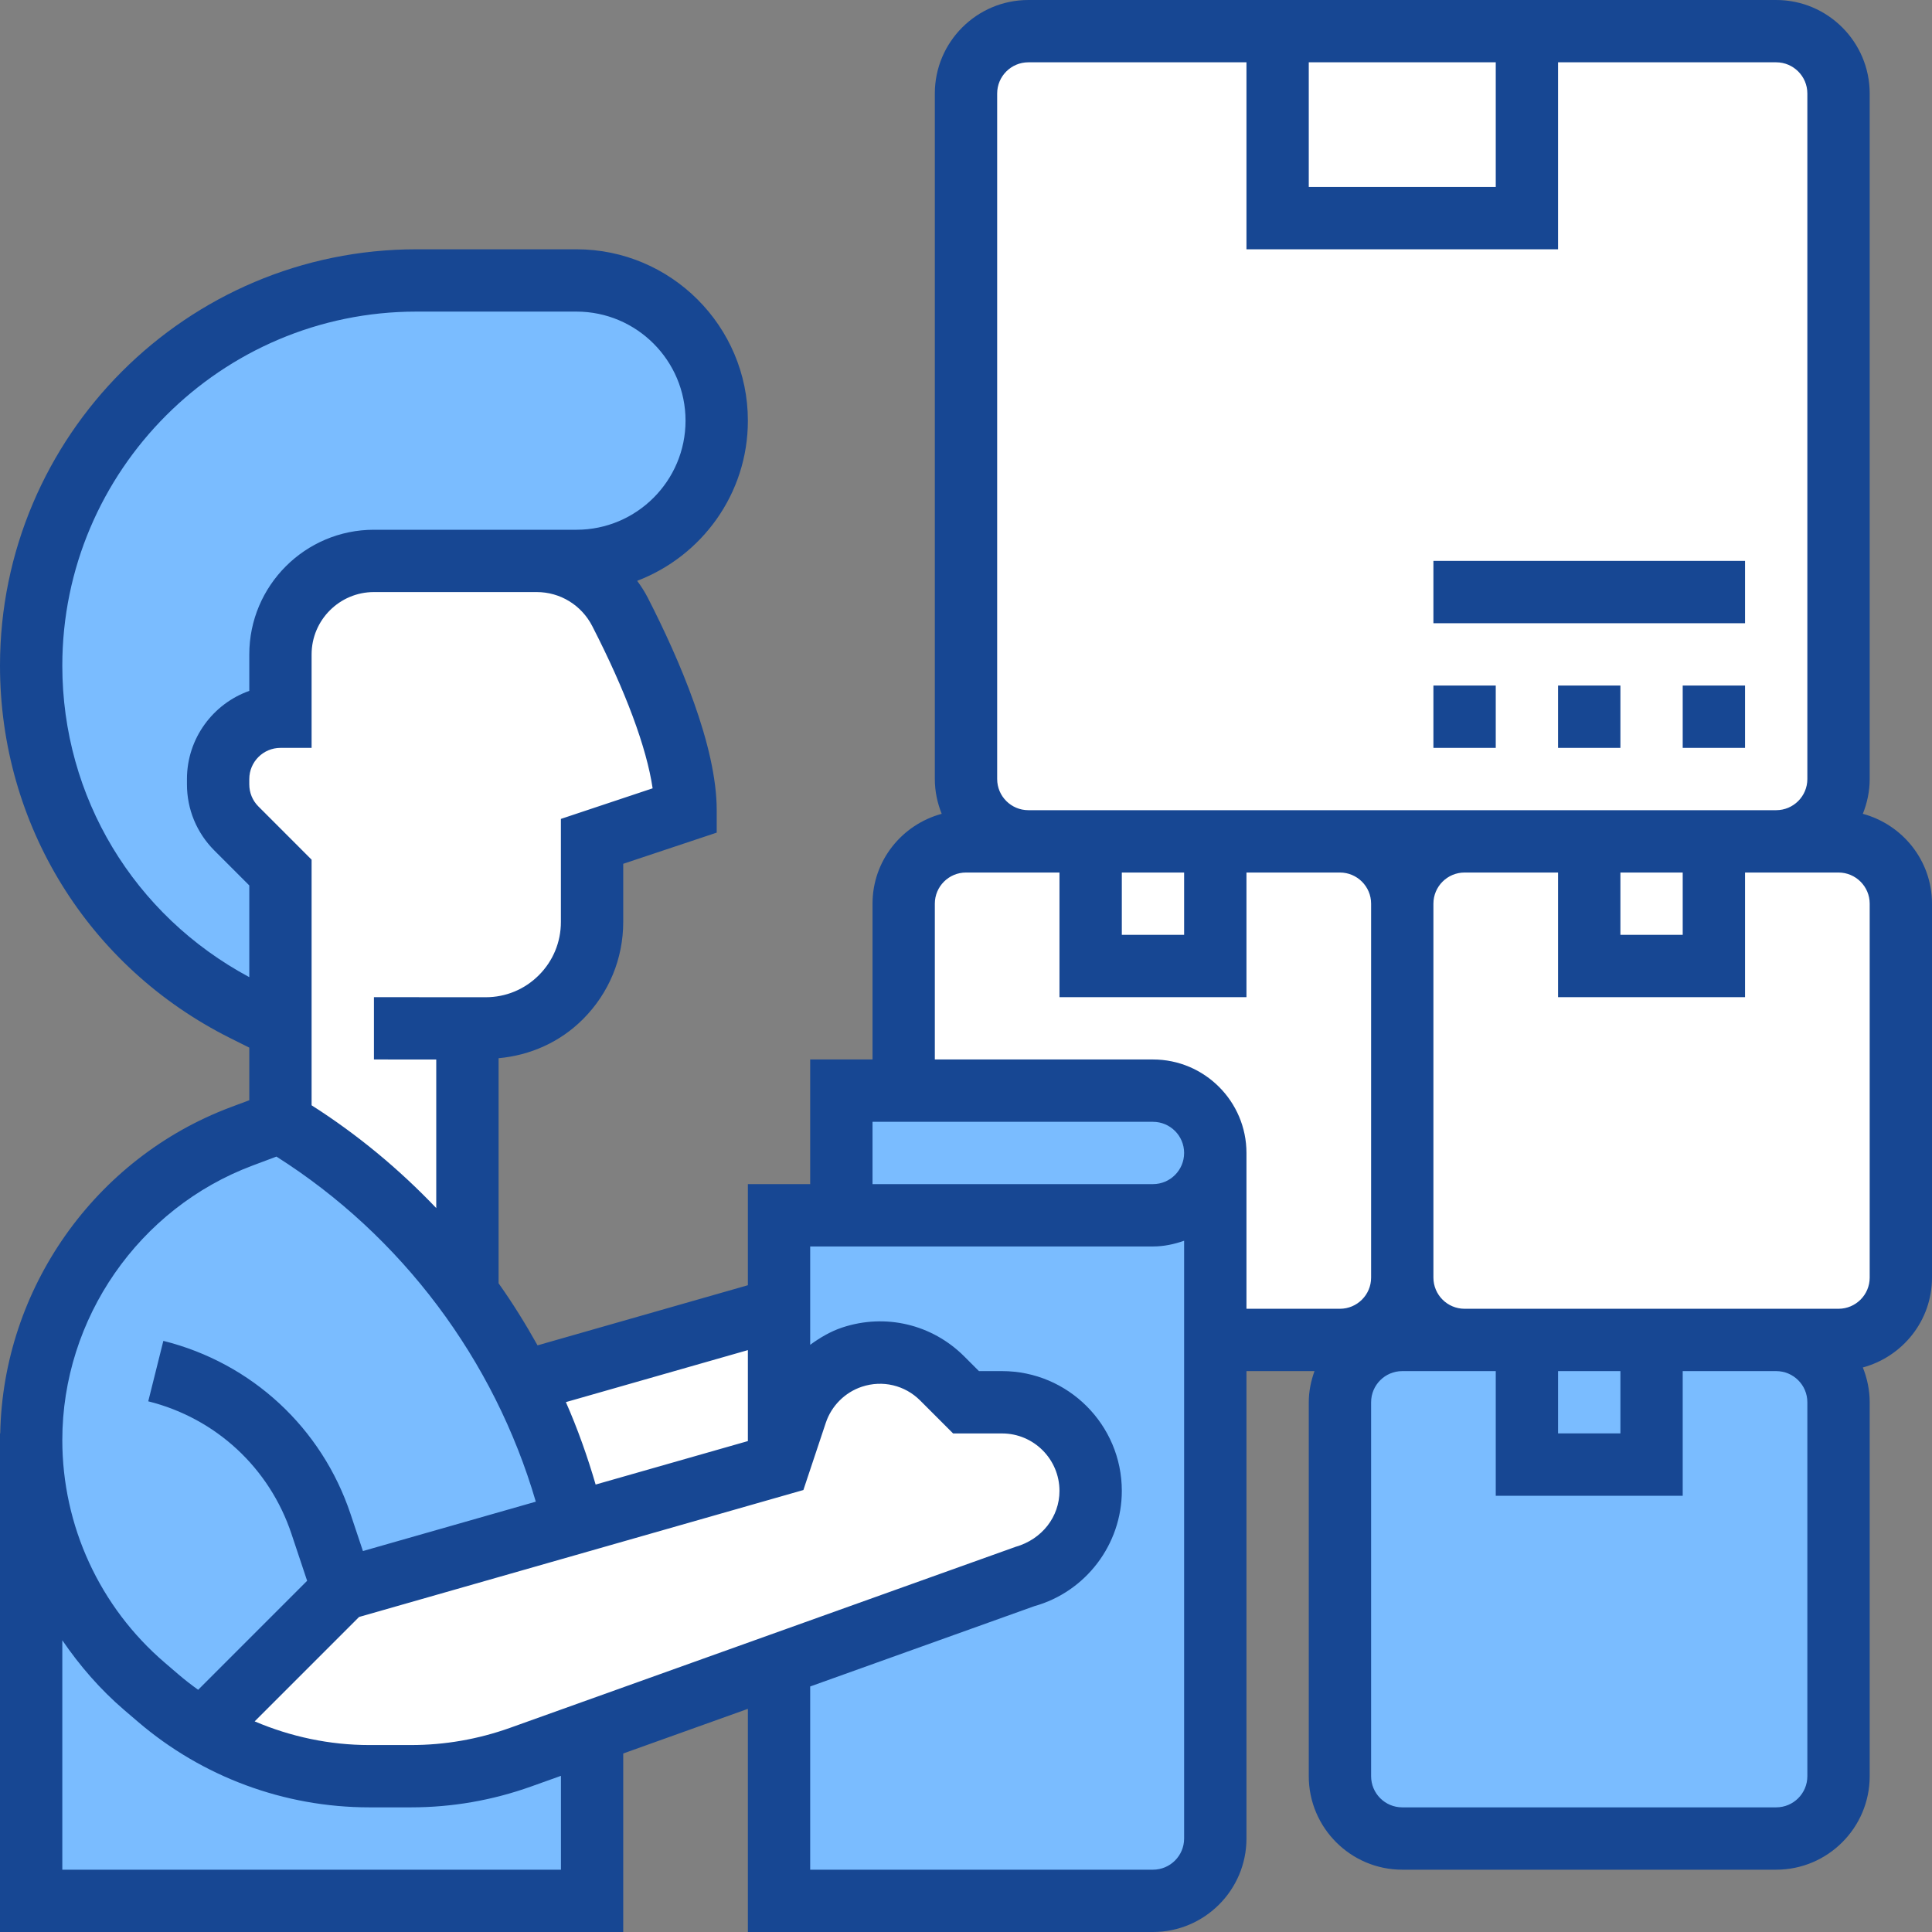
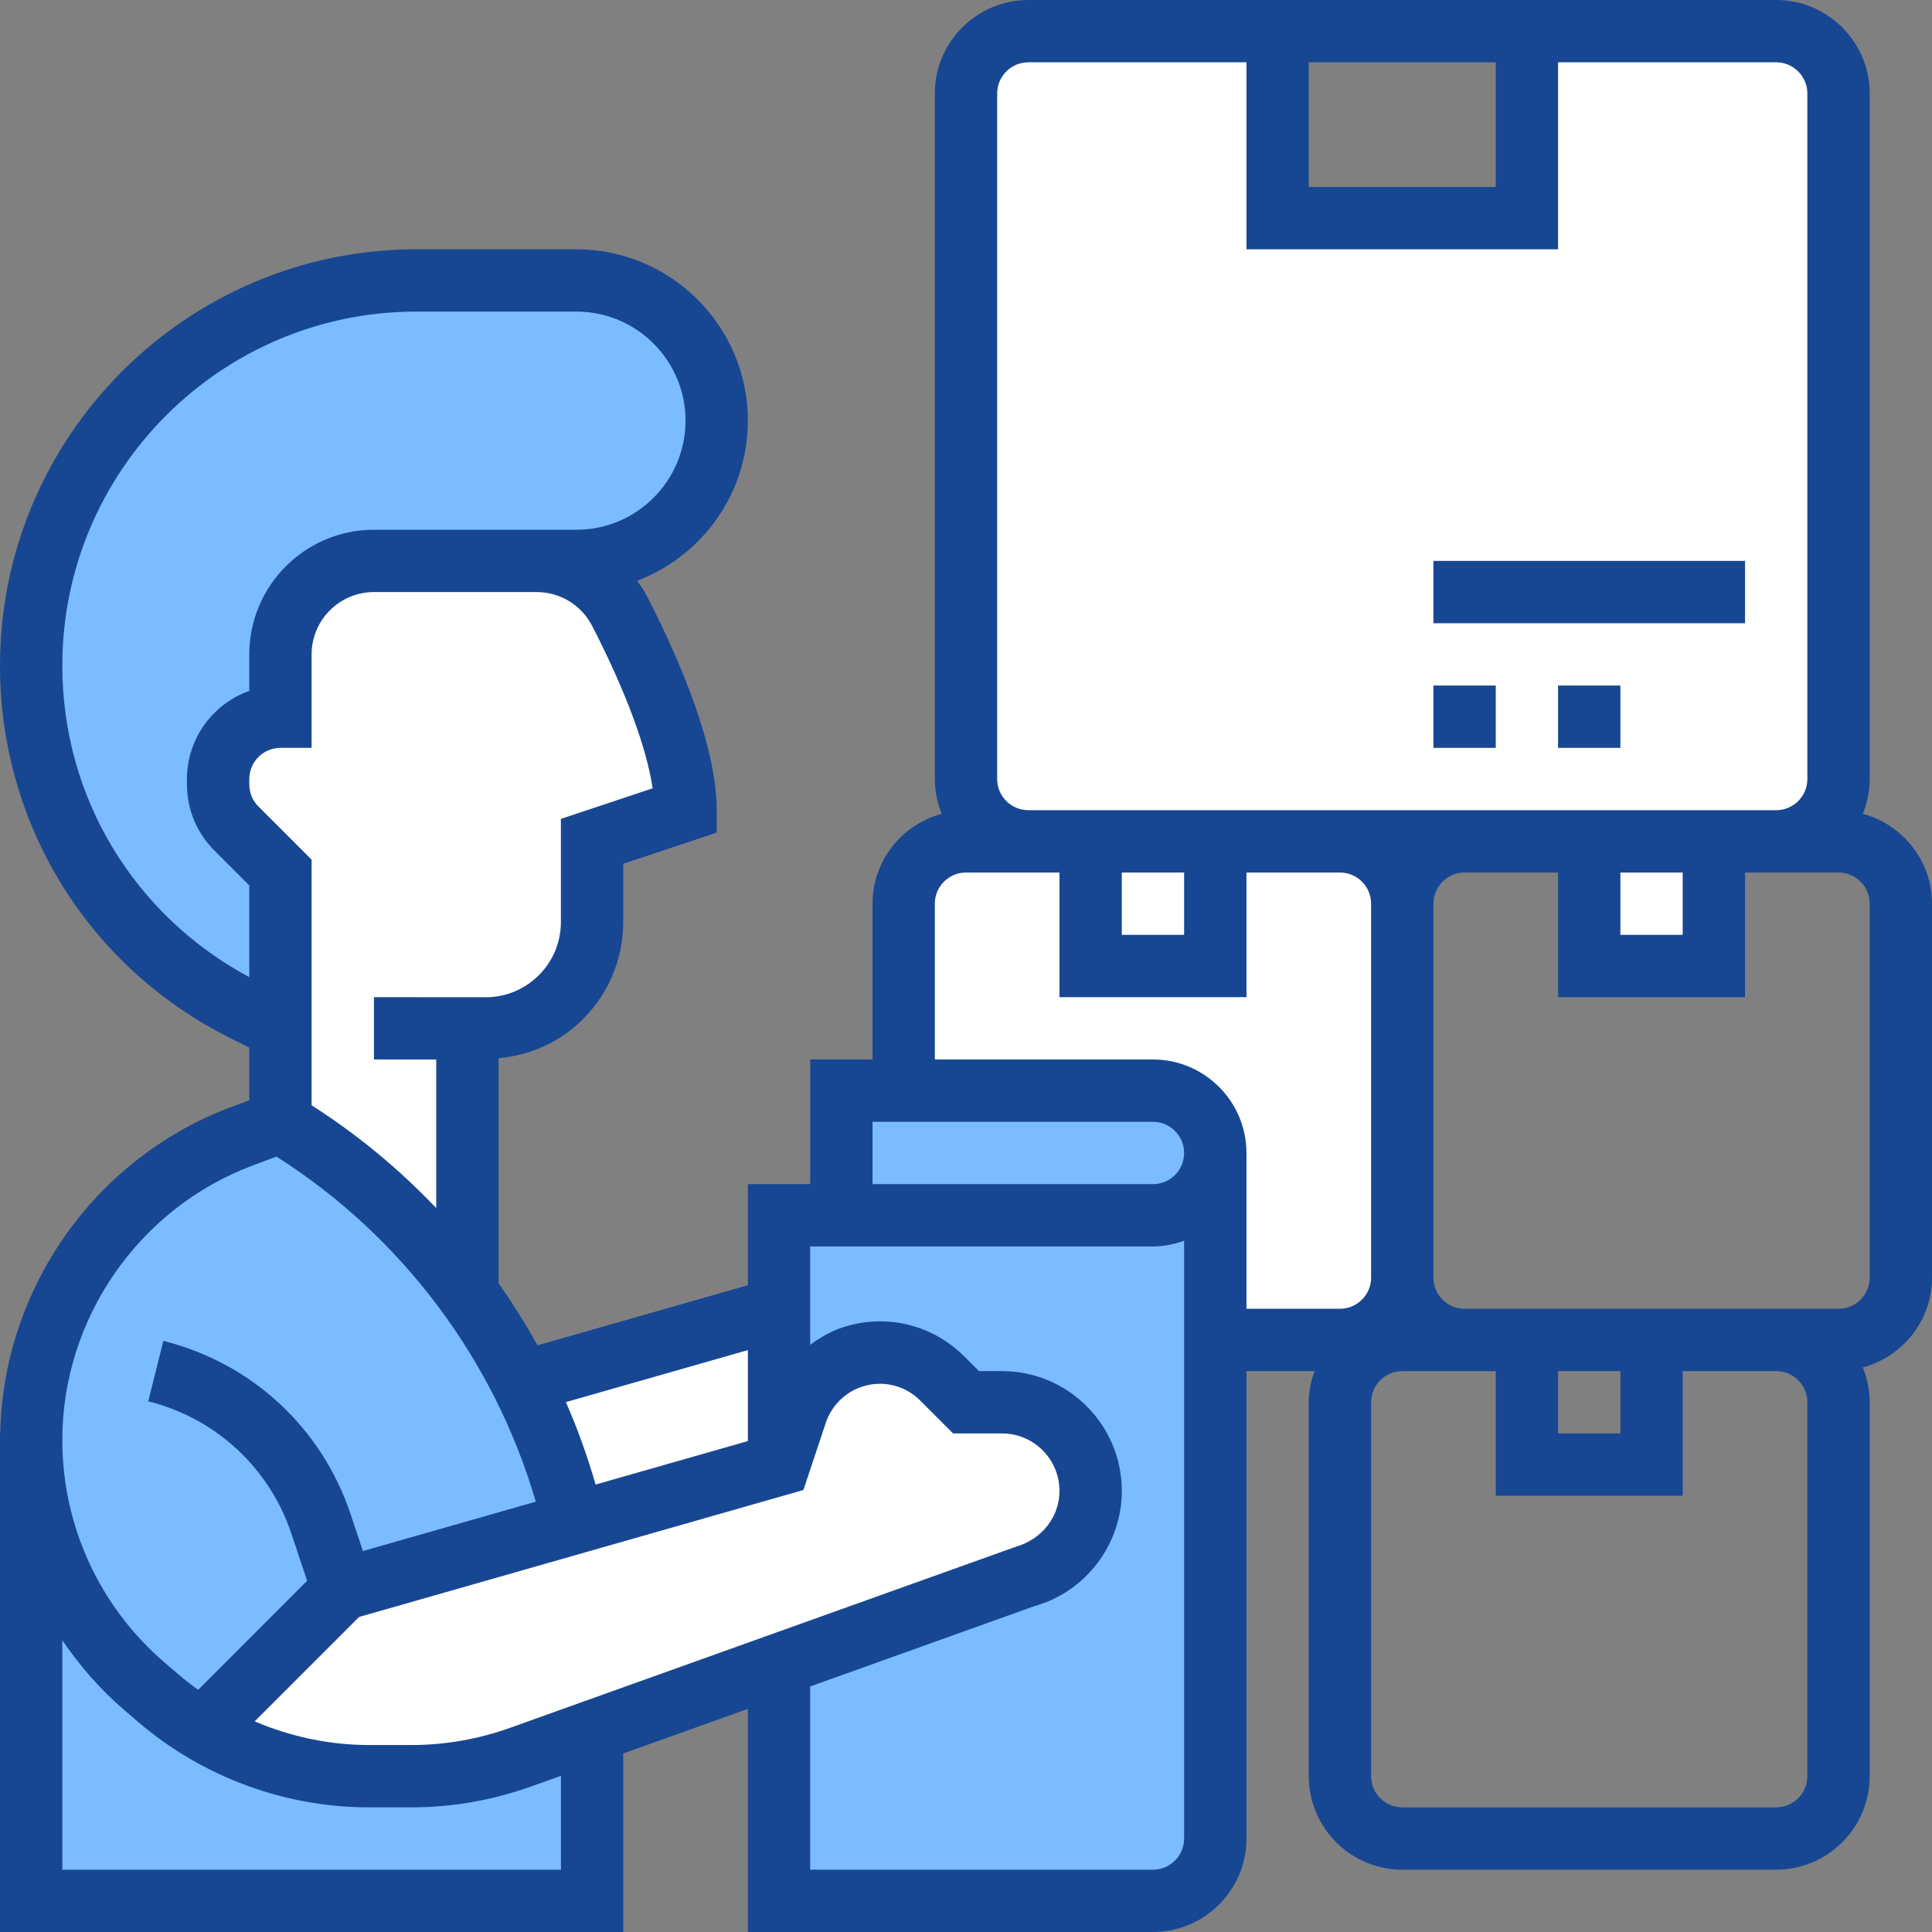
<svg xmlns="http://www.w3.org/2000/svg" width="60" height="60" viewBox="0 0 60 60" fill="none">
  <rect x="0" y="0" width="60" height="60" fill="#808080" stroke="none" />
-   <path d="M57.097 43.548V55.161C57.097 56.226 56.226 57.097 55.161 57.097H43.548C42.484 57.097 41.613 56.226 41.613 55.161V43.548C41.613 42.484 42.484 41.613 43.548 41.613H45.484H47.419V45.484H51.29V41.613H55.161C56.226 41.613 57.097 42.484 57.097 43.548Z" fill="#7ABCFF" />
-   <path d="M59.032 39.677C59.032 40.742 58.161 41.613 57.097 41.613H55.161H51.29H47.419H45.484C44.419 41.613 43.548 40.742 43.548 39.677V28.064C43.548 27 44.419 26.129 45.484 26.129H49.355V30H53.226V26.129H55.161H57.097C58.161 26.129 59.032 27 59.032 28.064V39.677Z" fill="white" />
  <path d="M43.548 28.064V39.677C43.548 40.742 42.677 41.613 41.613 41.613H37.742V35.806C37.742 34.742 36.871 33.871 35.806 33.871H28.064V28.064C28.064 27 28.935 26.129 30 26.129H31.935H33.871V30H37.742V26.129H41.613C42.677 26.129 43.548 27 43.548 28.064Z" fill="white" />
  <path d="M57.097 2.903V24.194C57.097 25.258 56.226 26.129 55.161 26.129H53.226H49.355H45.484H41.613H37.742H33.871H31.936C30.871 26.129 30 25.258 30 24.194V2.903C30 1.839 30.871 0.968 31.936 0.968H39.677V6.774H47.419V0.968H55.161C56.226 0.968 57.097 1.839 57.097 2.903Z" fill="white" />
-   <path d="M39.678 0.968H47.42V6.774H39.678V0.968Z" fill="white" />
  <path d="M33.871 26.129H37.742V30H33.871V26.129Z" fill="white" />
  <path d="M49.355 26.129H53.226V30H49.355V26.129Z" fill="white" />
-   <path d="M47.419 41.613H51.29V45.484H47.419V41.613Z" fill="#7ABCFF" />
  <path d="M17.903 8.71C20.313 8.71 22.258 10.655 22.258 13.065C22.258 14.265 21.774 15.358 20.981 16.142C20.197 16.936 19.103 17.419 17.903 17.419H16.665H16.452H11.613C10.81 17.419 10.084 17.748 9.561 18.271C9.039 18.794 8.71 19.519 8.71 20.323V22.258C8.177 22.258 7.694 22.471 7.345 22.829C6.987 23.177 6.774 23.661 6.774 24.194V24.358C6.774 24.871 6.977 25.365 7.345 25.732L8.71 27.097V31.936L7.577 31.374C3.532 29.342 0.968 25.2 0.968 20.671C0.968 17.361 2.303 14.381 4.471 12.213C6.639 10.045 9.619 8.71 12.929 8.71H17.903Z" fill="#7ABCFF" />
  <path d="M18.387 53.777V59.032H0.968V44.719C0.968 46.19 1.287 47.623 1.887 48.929C2.487 50.235 3.368 51.416 4.481 52.374L4.916 52.732C5.342 53.1 5.797 53.429 6.281 53.719C7.839 54.658 9.629 55.161 11.468 55.161H12.764C13.926 55.161 15.078 54.958 16.161 54.571L18.387 53.777Z" fill="#7ABCFF" />
  <path d="M10.645 49.355L6.281 53.719C5.797 53.429 5.342 53.1 4.916 52.732L4.481 52.374C3.368 51.416 2.487 50.236 1.887 48.929C1.287 47.623 0.968 46.19 0.968 44.719C0.968 40.519 3.571 36.765 7.5 35.294L8.71 34.839C11.013 36.223 12.968 38.032 14.516 40.123C15.165 41.003 15.736 41.942 16.229 42.919C16.936 44.303 17.477 45.774 17.845 47.294V47.303L10.645 49.355Z" fill="#7ABCFF" />
  <path d="M26.458 42.145C25.645 42.416 24.997 43.065 24.726 43.877L24.194 45.484V40.645V37.742H26.129H35.807C36.339 37.742 36.823 37.529 37.171 37.171C37.529 36.822 37.742 36.339 37.742 35.806V41.613V57.097C37.742 58.161 36.871 59.032 35.807 59.032H24.194V51.697L31.858 48.948C33.049 48.619 33.871 47.535 33.871 46.297C33.871 45.542 33.562 44.845 33.068 44.352C32.575 43.858 31.878 43.548 31.123 43.548H30L29.265 42.813C28.529 42.077 27.445 41.816 26.458 42.145Z" fill="#7ABCFF" />
  <path d="M35.806 33.871C36.871 33.871 37.742 34.742 37.742 35.806C37.742 36.339 37.529 36.823 37.171 37.171C36.822 37.529 36.339 37.742 35.806 37.742H26.129V33.871H28.064H35.806Z" fill="#7ABCFF" />
  <path d="M24.194 40.645V45.484L17.845 47.294C17.477 45.774 16.936 44.303 16.229 42.919L24.194 40.645Z" fill="white" />
  <path d="M33.067 44.352C33.561 44.845 33.871 45.542 33.871 46.297C33.871 47.535 33.048 48.619 31.858 48.948L24.193 51.697L18.387 53.777L16.161 54.571C15.077 54.958 13.925 55.161 12.764 55.161H11.467C9.629 55.161 7.838 54.658 6.28 53.719L10.645 49.355L17.845 47.303V47.293L24.193 45.484L24.725 43.877C24.996 43.064 25.645 42.416 26.458 42.145C27.445 41.816 28.529 42.077 29.264 42.813L30 43.548H31.122C31.877 43.548 32.574 43.858 33.067 44.352Z" fill="white" />
  <path d="M14.516 31.936V40.123C12.968 38.032 11.013 36.223 8.71 34.839V31.936V27.097L7.345 25.732C6.978 25.365 6.774 24.871 6.774 24.358V24.194C6.774 23.661 6.987 23.177 7.345 22.829C7.694 22.471 8.178 22.258 8.71 22.258V20.323C8.71 19.519 9.039 18.794 9.562 18.271C10.084 17.748 10.81 17.419 11.613 17.419H16.452H16.665C17.758 17.419 18.755 18.029 19.258 19.006C20.11 20.671 21.291 23.313 21.291 25.161L18.387 26.129V28.636C18.387 29.506 18.039 30.349 17.42 30.968C16.8 31.587 15.958 31.936 15.087 31.936H14.516Z" fill="white" />
  <path d="M57.852 25.274C57.986 24.939 58.065 24.576 58.065 24.194V2.903C58.065 1.303 56.762 0 55.161 0H31.936C30.335 0 29.032 1.303 29.032 2.903V24.194C29.032 24.576 29.111 24.939 29.245 25.274C28.011 25.608 27.097 26.727 27.097 28.064V32.903H25.161V36.774H23.226V39.914L16.694 41.781C16.323 41.118 15.923 40.472 15.484 39.854V32.864C16.472 32.773 17.393 32.364 18.104 31.652C18.91 30.846 19.355 29.773 19.355 28.631V26.826L22.258 25.858V25.161C22.258 23.16 21.093 20.468 20.117 18.562C20.021 18.376 19.909 18.202 19.788 18.038C21.794 17.273 23.226 15.336 23.226 13.065C23.226 10.13 20.838 7.742 17.903 7.742H12.93C5.8 7.742 0 13.542 0 20.672C0 25.602 2.739 30.033 7.147 32.238L7.742 32.535V34.169L7.164 34.385C2.944 35.968 0.094 40.022 0.007 44.516H0V60H19.355V54.456L23.226 53.07V60H35.806C37.407 60 38.71 58.697 38.71 57.097V42.581H40.823C40.714 42.884 40.645 43.207 40.645 43.548V55.161C40.645 56.762 41.948 58.065 43.548 58.065H55.161C56.762 58.065 58.065 56.762 58.065 55.161V43.548C58.065 43.166 57.986 42.803 57.852 42.468C59.086 42.133 60 41.015 60 39.677V28.064C60 26.727 59.086 25.608 57.852 25.274ZM40.645 1.935H46.452V5.806H40.645V1.935ZM30.968 2.903C30.968 2.37 31.402 1.935 31.936 1.935H38.71V7.742H48.387V1.935H55.161C55.695 1.935 56.129 2.37 56.129 2.903V24.194C56.129 24.727 55.695 25.161 55.161 25.161H45.484H41.613H31.936C31.402 25.161 30.968 24.727 30.968 24.194V2.903ZM50.323 27.097H52.258V29.032H50.323V27.097ZM34.839 27.097H36.774V29.032H34.839V27.097ZM27.097 34.839H35.806C36.34 34.839 36.774 35.272 36.774 35.806C36.774 36.341 36.34 36.774 35.806 36.774H27.097V34.839ZM11.152 50.216L24.95 46.274L25.646 44.186C25.822 43.66 26.239 43.241 26.767 43.066C27.405 42.854 28.1 43.016 28.577 43.494L29.6 44.517H31.12C32.104 44.517 32.903 45.318 32.903 46.302C32.903 47.098 32.367 47.804 31.535 48.04L15.836 53.661C14.849 54.013 13.816 54.194 12.766 54.194H11.468C10.235 54.194 9.027 53.935 7.909 53.459L11.152 50.216ZM23.226 41.929V44.754L18.498 46.104C18.243 45.23 17.939 44.373 17.574 43.544L23.226 41.929ZM20.268 24.482L17.419 25.432V28.633C17.419 29.257 17.176 29.844 16.735 30.285C16.294 30.727 15.708 30.97 15.084 30.97L11.613 30.968V32.903L13.548 32.904V37.518C12.394 36.306 11.099 35.232 9.677 34.326V26.698L8.025 25.045C7.842 24.863 7.742 24.618 7.742 24.36V24.194C7.742 23.66 8.176 23.226 8.71 23.226H9.677V20.323C9.677 19.256 10.546 18.387 11.613 18.387H16.452H16.667C17.398 18.387 18.058 18.792 18.393 19.444C19.435 21.474 20.083 23.226 20.268 24.482ZM1.935 20.672C1.935 14.611 6.869 9.677 12.93 9.677H17.903C19.771 9.677 21.29 11.197 21.29 13.065C21.29 14.932 19.771 16.452 17.903 16.452H16.667H16.452H11.613C9.478 16.452 7.742 18.188 7.742 20.323V21.456C6.616 21.855 5.806 22.932 5.806 24.194V24.359C5.806 25.135 6.109 25.864 6.657 26.413L7.742 27.498V30.346C4.159 28.425 1.935 24.757 1.935 20.672ZM7.844 36.197L8.585 35.919C12.472 38.381 15.352 42.226 16.64 46.636L11.271 48.169L10.889 47.026C9.994 44.342 7.819 42.328 5.073 41.642L4.604 43.519C6.705 44.044 8.369 45.586 9.053 47.639L9.538 49.093L6.154 52.478C5.944 52.328 5.74 52.17 5.544 52.002L5.116 51.635C3.094 49.903 1.935 47.383 1.935 44.722C1.935 40.948 4.309 37.522 7.844 36.197ZM17.419 58.065H1.935V50.94C2.476 51.731 3.111 52.466 3.855 53.104L4.283 53.47C6.283 55.184 8.833 56.129 11.468 56.129H12.767C14.04 56.129 15.291 55.911 16.49 55.483L17.421 55.15V58.065H17.419ZM35.806 58.065H25.161V52.375L32.122 49.881C33.721 49.434 34.839 47.961 34.839 46.3C34.839 44.25 33.171 42.581 31.12 42.581H30.402L29.946 42.125C28.946 41.125 27.495 40.782 26.154 41.228C25.791 41.349 25.465 41.543 25.161 41.764V38.71H35.806C36.148 38.71 36.471 38.639 36.774 38.532V57.097C36.774 57.632 36.34 58.065 35.806 58.065ZM38.71 35.806C38.71 34.206 37.407 32.903 35.806 32.903H29.032V28.064C29.032 27.531 29.466 27.097 30 27.097H31.936H32.903V30.968H38.71V27.097H41.613C42.146 27.097 42.581 27.531 42.581 28.064V39.677C42.581 40.212 42.146 40.645 41.613 40.645H38.71V35.806ZM56.129 55.161C56.129 55.696 55.695 56.129 55.161 56.129H43.548C43.015 56.129 42.581 55.696 42.581 55.161V43.548C42.581 43.014 43.015 42.581 43.548 42.581H45.484H46.452V46.452H52.258V42.581H55.161C55.695 42.581 56.129 43.014 56.129 43.548V55.161ZM48.387 42.581H50.323V44.516H48.387V42.581ZM58.065 39.677C58.065 40.212 57.63 40.645 57.097 40.645H55.161H45.484C44.95 40.645 44.516 40.212 44.516 39.677V28.064C44.516 27.531 44.95 27.097 45.484 27.097H48.387V30.968H54.194V27.097H55.161H57.097C57.63 27.097 58.065 27.531 58.065 28.064V39.677Z" fill="#174793" />
  <path d="M48.387 21.29H50.323V23.226H48.387V21.29Z" fill="#174793" />
  <path d="M44.516 21.29H46.452V23.226H44.516V21.29Z" fill="#174793" />
-   <path d="M52.258 21.29H54.194V23.226H52.258V21.29Z" fill="#174793" />
  <path d="M44.516 17.419H54.194V19.355H44.516V17.419Z" fill="#174793" />
</svg>